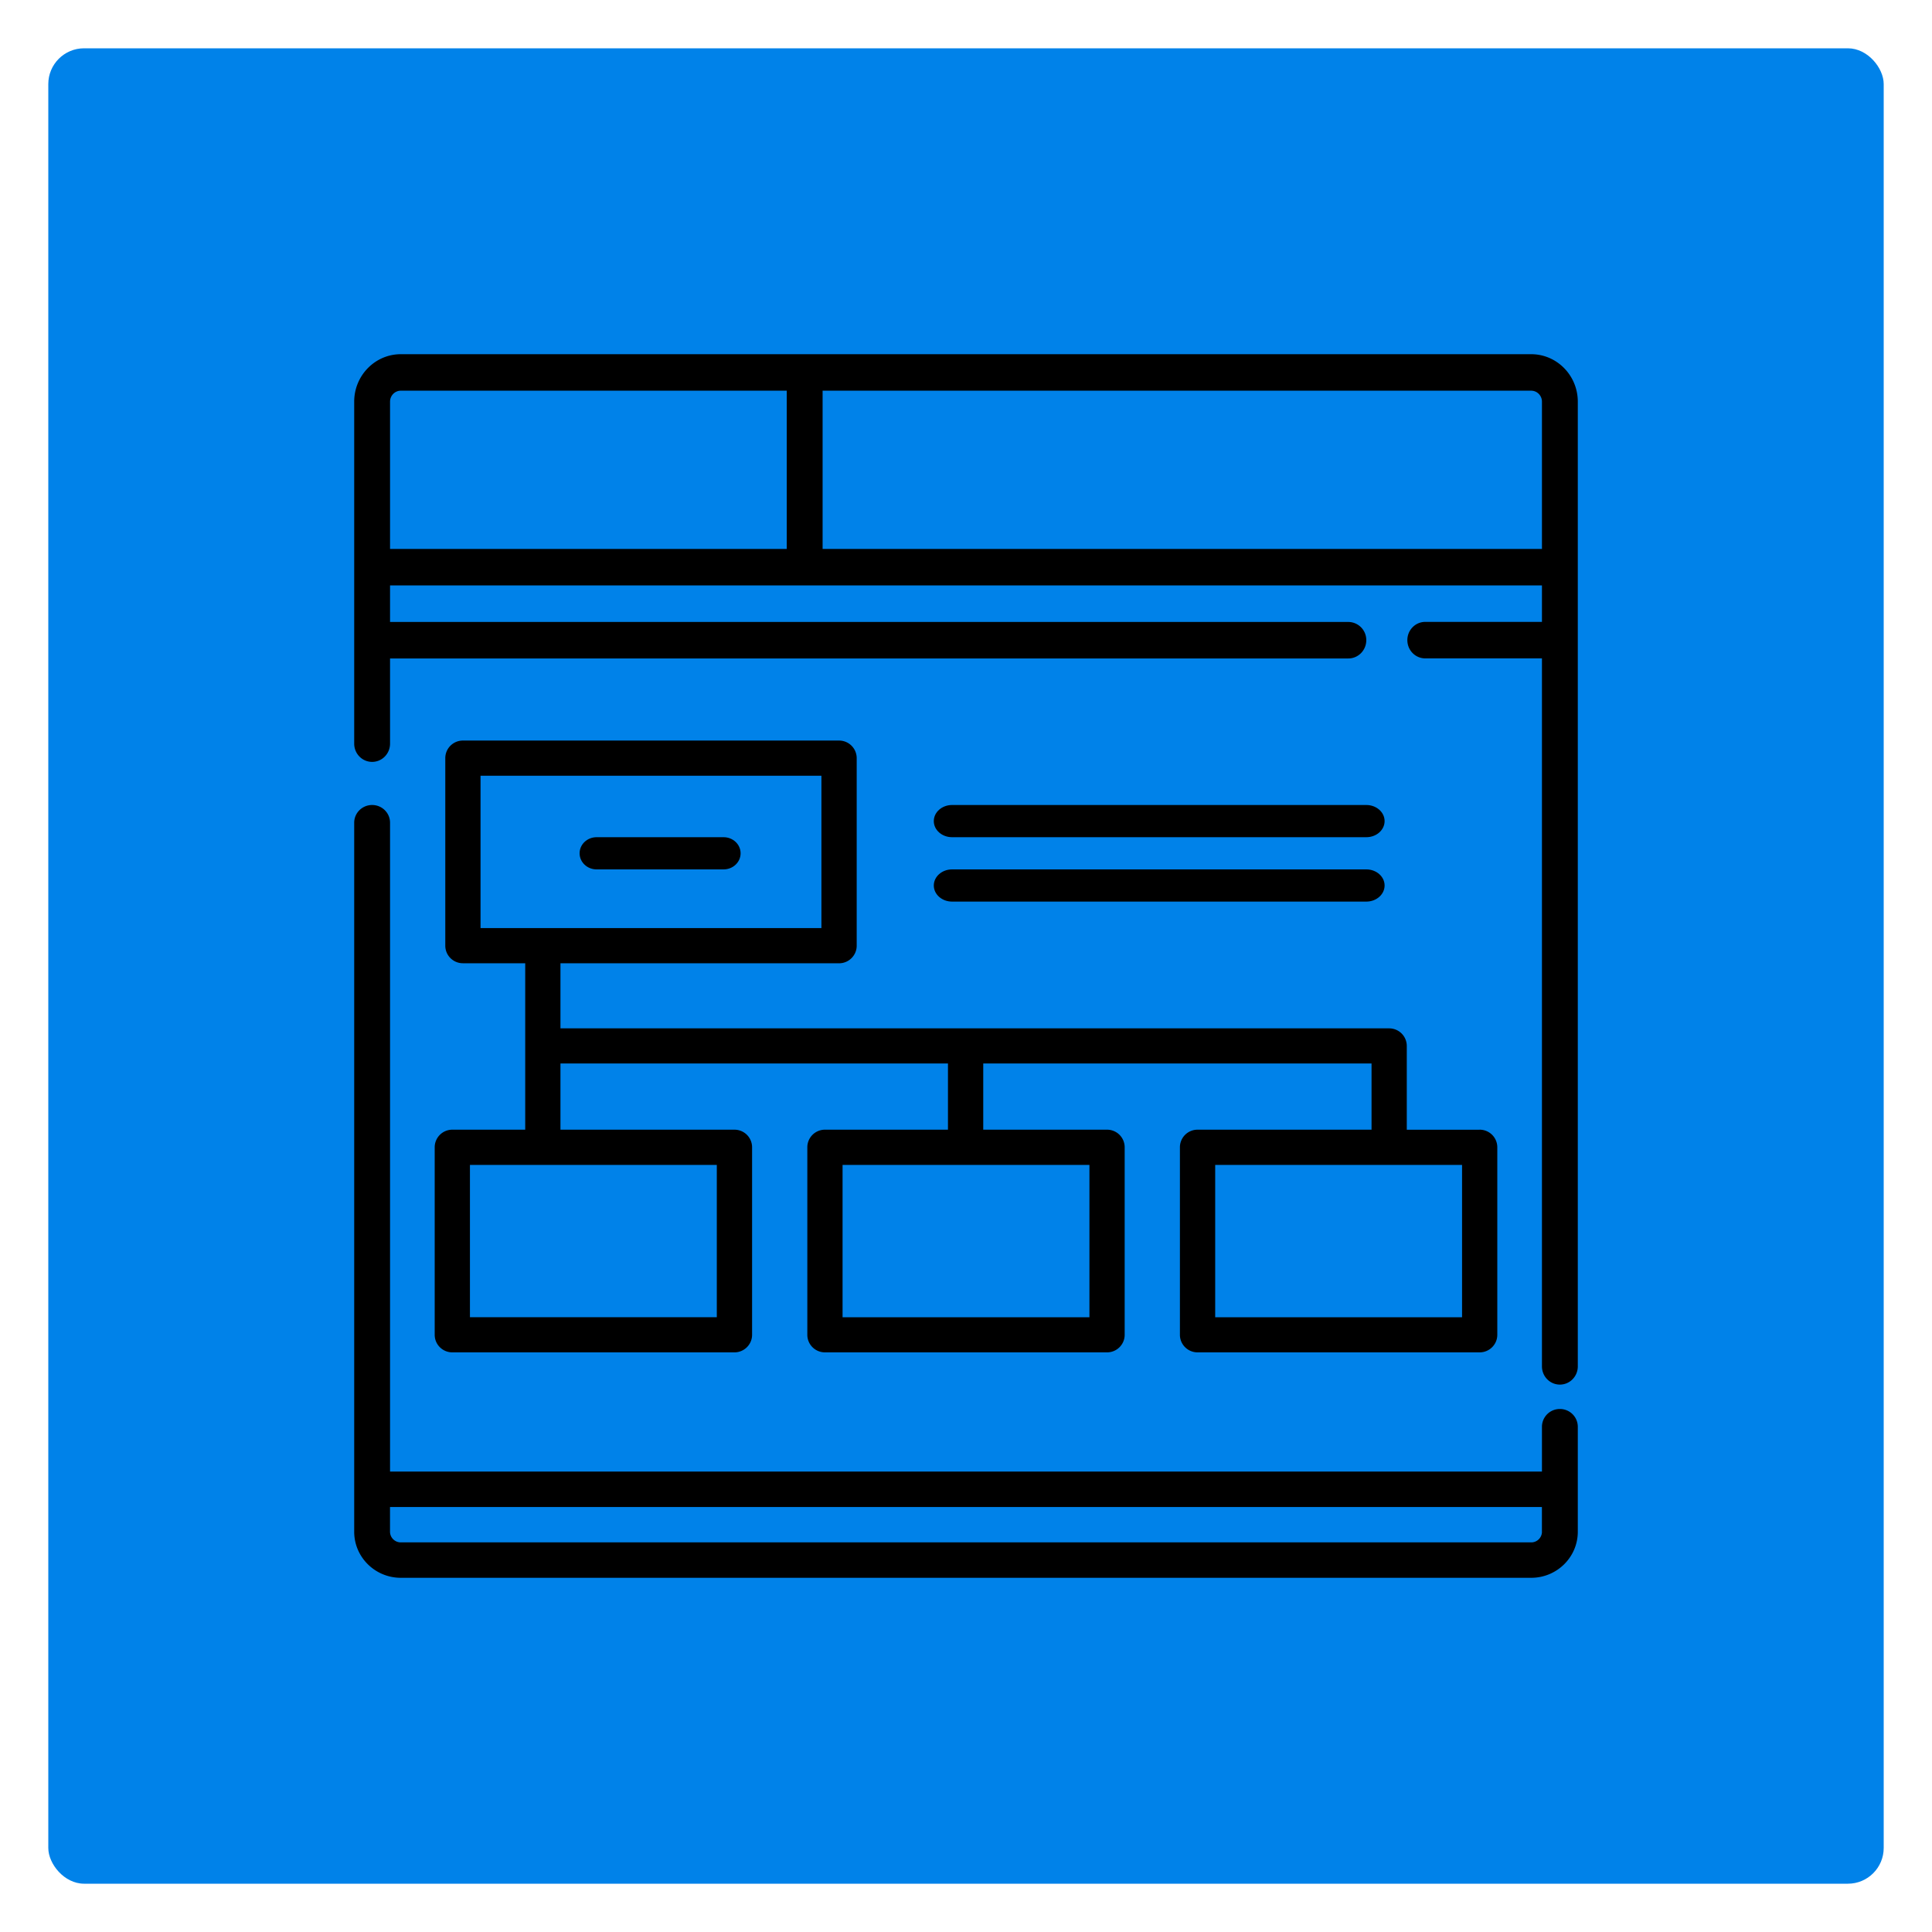
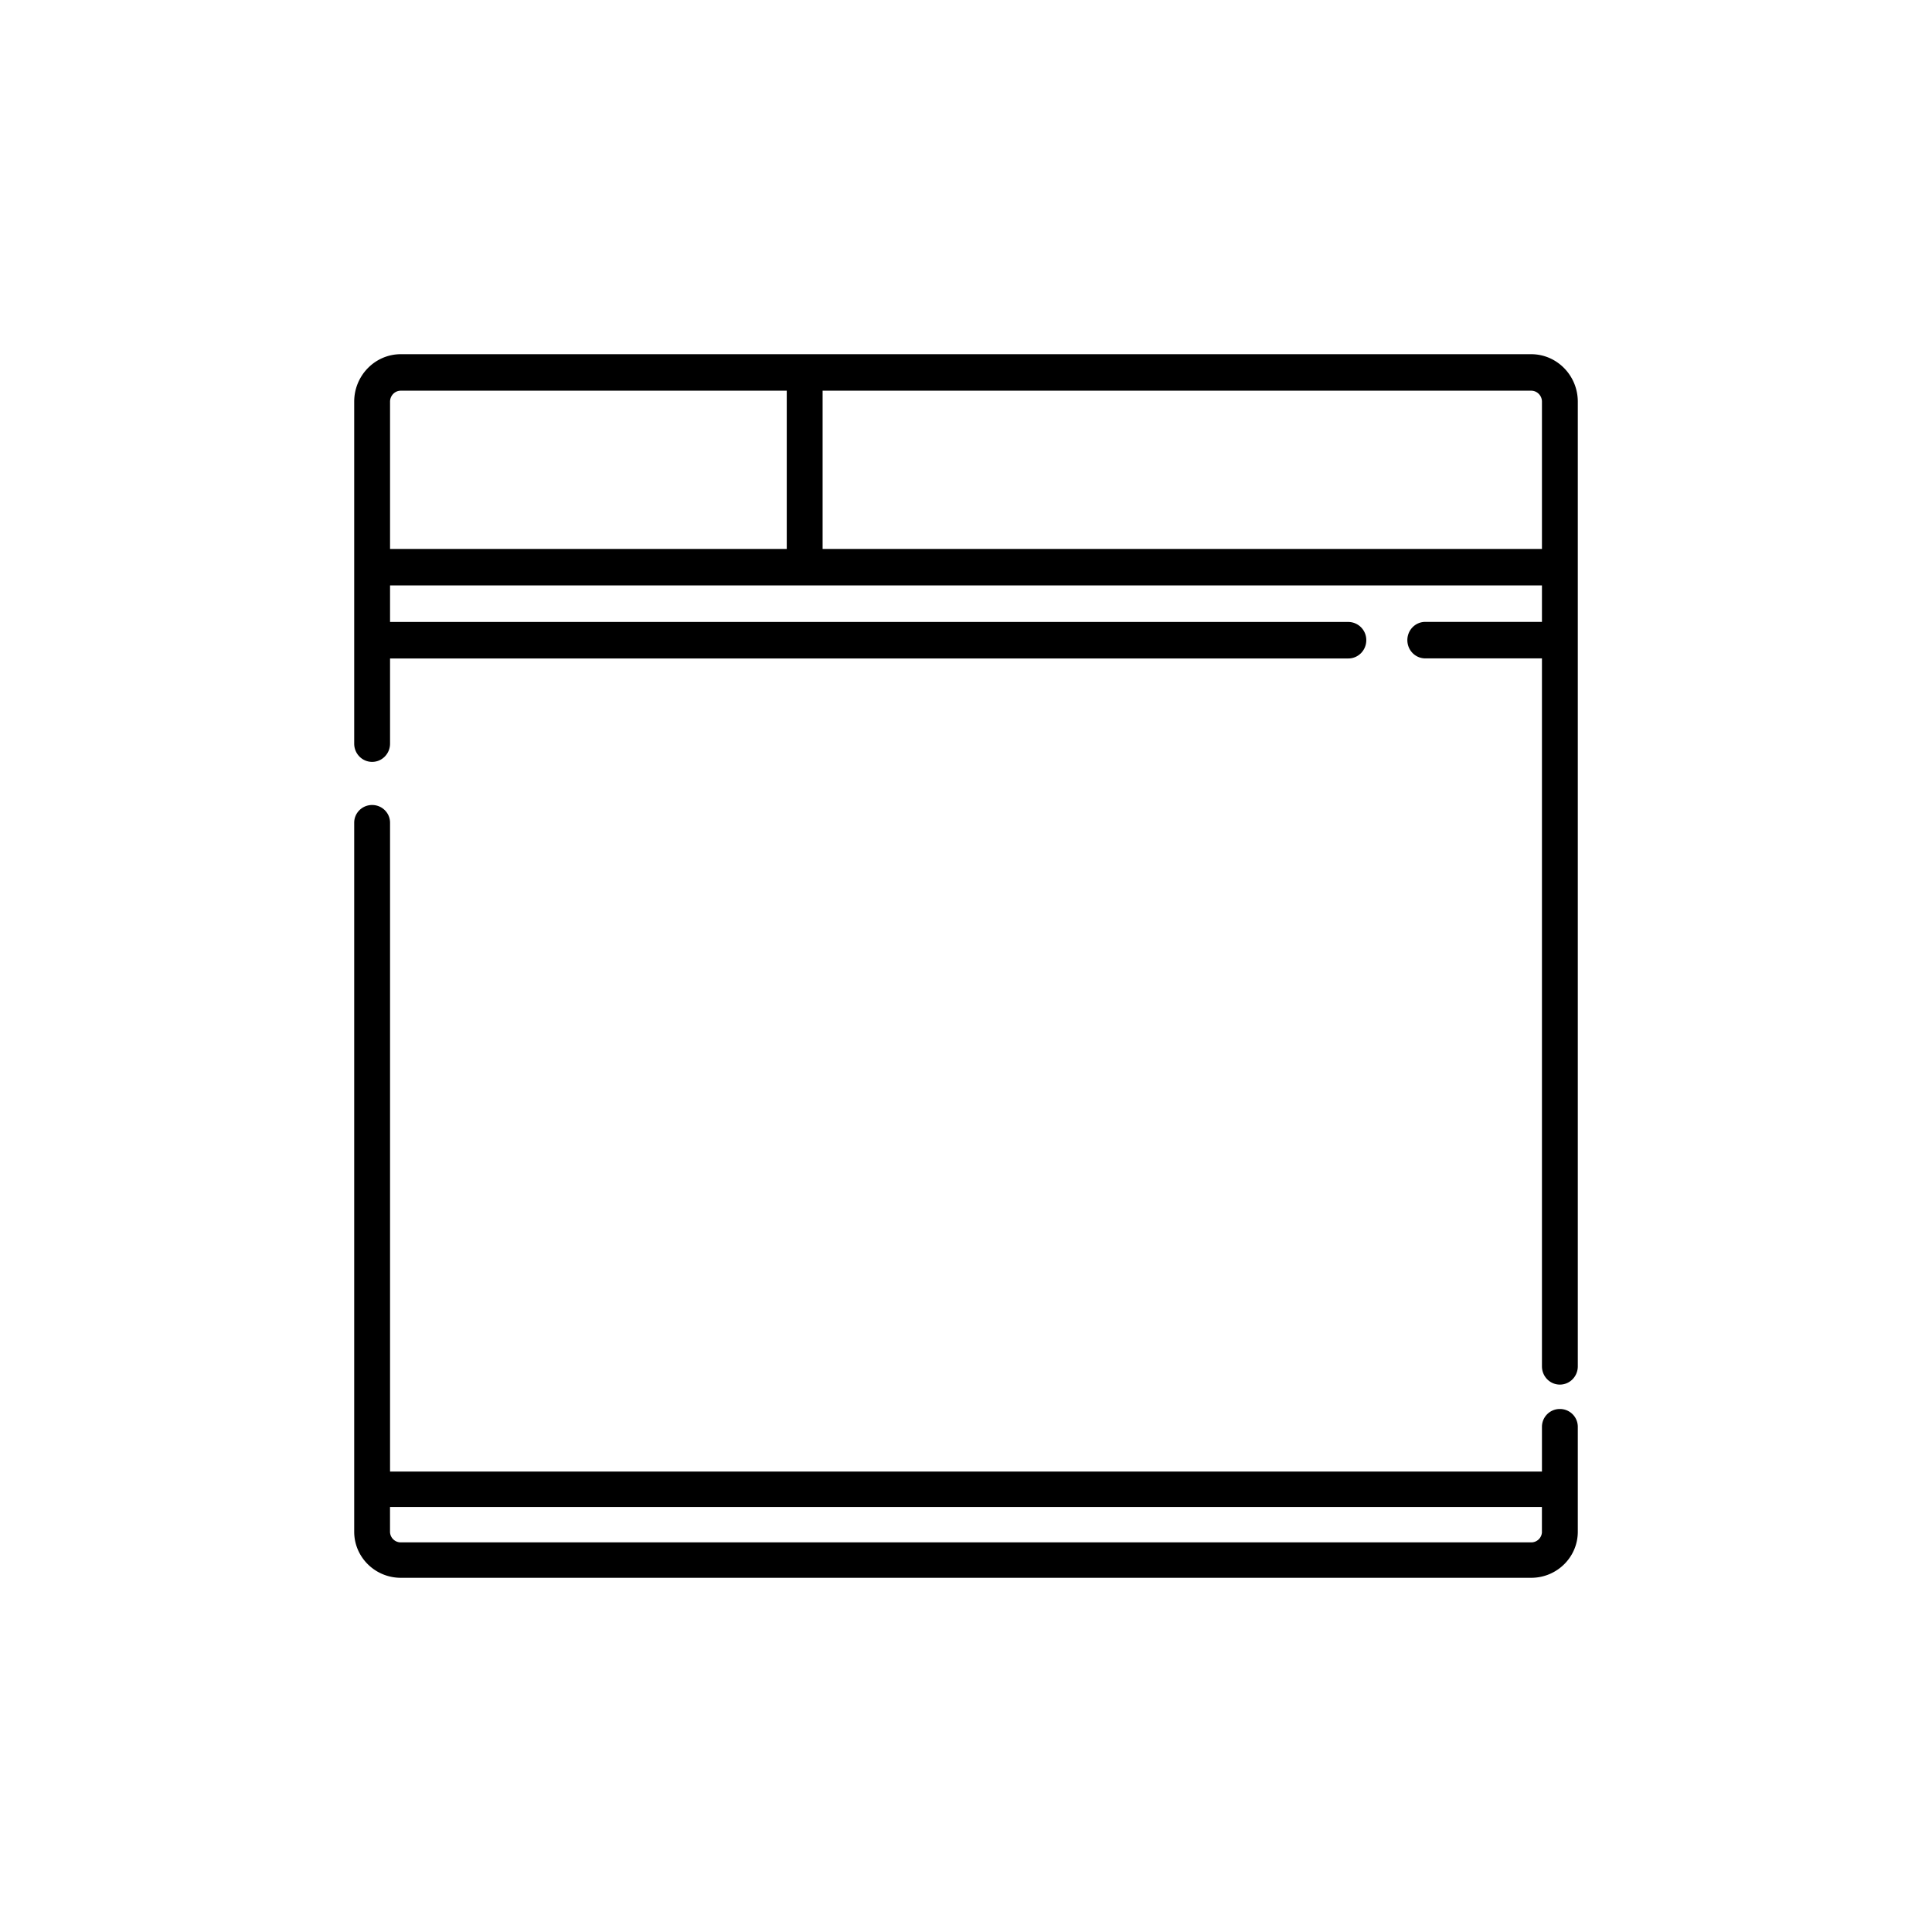
<svg xmlns="http://www.w3.org/2000/svg" width="54" height="54">
  <defs>
    <filter id="a">
      <feColorMatrix in="SourceGraphic" values="0 0 0 0 1 0 0 0 0 1 0 0 0 0 1 0 0 0 1 0" />
    </filter>
  </defs>
  <g fill="none" fill-rule="evenodd">
-     <rect width="54" height="54" fill="#FFF" rx="2" />
-     <rect width="51.3" height="51.3" x="1.35" y="1.35" fill="#0082E9" rx="1" />
    <g filter="url(#a)">
      <g fill="#000" fill-rule="nonzero">
-         <path d="M43.599 39.382a.498.498 0 00-.501.495v1.254H10.902V22.995c0-.273-.224-.495-.501-.495s-.501.222-.501.495v19.818c0 .71.584 1.287 1.303 1.287h31.594c.719 0 1.303-.577 1.303-1.287v-2.936a.498.498 0 00-.501-.495zm-.501 3.431a.299.299 0 01-.3.297H11.202a.3.3 0 01-.301-.297v-.692h32.196v.692zM42.797 9.9H11.203c-.719 0-1.303.595-1.303 1.327v9.558c0 .282.224.51.501.51s.501-.228.501-.51v-2.381h26.786c.276 0 .5-.229.5-.51a.505.505 0 00-.5-.51H10.902v-1.022h32.196v1.02h-3.262c-.277 0-.5.229-.5.51 0 .282.223.51.5.51h3.262V38.19c0 .282.224.51.501.51s.501-.228.501-.51V11.227c0-.732-.584-1.327-1.303-1.327zM21.99 15.343H10.902v-4.116c0-.17.135-.307.3-.307H21.99v4.423zm21.108 0H22.992V10.92h19.805c.166 0 .301.138.301.307v4.116z" />
-         <path d="M41.357 31.576H39.32v-2.342a.492.492 0 00-.493-.491H15.665v-1.819h7.787c.272 0 .493-.22.493-.491V21.19a.492.492 0 00-.493-.491H12.938a.491.491 0 00-.492.491v5.242c0 .271.22.491.492.491h1.742v4.652h-2.037a.492.492 0 00-.493.491v5.242c0 .271.22.491.493.491h7.885c.272 0 .493-.22.493-.491v-5.242a.492.492 0 00-.493-.491h-4.863v-1.85h10.831v1.85h-3.438a.492.492 0 00-.493.491v5.242c0 .271.22.491.493.491h7.884c.273 0 .493-.22.493-.491v-5.242a.492.492 0 00-.493-.491h-3.46v-1.85h10.853v1.85h-4.863a.492.492 0 00-.493.491v5.242c0 .271.221.491.493.491h7.885c.272 0 .493-.22.493-.491v-5.242a.492.492 0 00-.493-.491zm-21.322.983v4.258h-6.9V32.56h6.9zm-6.604-6.619v-4.258h9.528v4.258h-9.528zm17.019 6.62v4.258h-6.9V32.56h6.9zm10.414 4.258h-6.899V32.56h6.9v4.258z" />
-         <path d="M38.19 22.5H26.61c-.281 0-.51.201-.51.45s.229.45.51.45h11.58c.281 0 .51-.201.51-.45s-.229-.45-.51-.45zm0 1.8H26.61c-.281 0-.51.201-.51.45s.229.45.51.45h11.58c.281 0 .51-.201.51-.45s-.229-.45-.51-.45zm-17.965-.9h-3.55c-.262 0-.475.201-.475.45s.213.45.475.45h3.55c.262 0 .475-.201.475-.45s-.213-.45-.475-.45z" />
+         <path d="M43.599 39.382a.498.498 0 00-.501.495v1.254H10.902V22.995c0-.273-.224-.495-.501-.495s-.501.222-.501.495v19.818c0 .71.584 1.287 1.303 1.287h31.594c.719 0 1.303-.577 1.303-1.287v-2.936a.498.498 0 00-.501-.495zm-.501 3.431a.299.299 0 01-.3.297H11.202a.3.3 0 01-.301-.297v-.692h32.196v.692zM42.797 9.9H11.203c-.719 0-1.303.595-1.303 1.327v9.558c0 .282.224.51.501.51s.501-.228.501-.51v-2.381h26.786c.276 0 .5-.229.5-.51a.505.505 0 00-.5-.51H10.902v-1.022h32.196v1.02h-3.262c-.277 0-.5.229-.5.51 0 .282.223.51.5.51h3.262V38.19c0 .282.224.51.501.51s.501-.228.501-.51V11.227c0-.732-.584-1.327-1.303-1.327zM21.99 15.343H10.902v-4.116c0-.17.135-.307.3-.307H21.99v4.423zm21.108 0H22.992V10.92h19.805c.166 0 .301.138.301.307v4.116" />
      </g>
    </g>
  </g>
</svg>